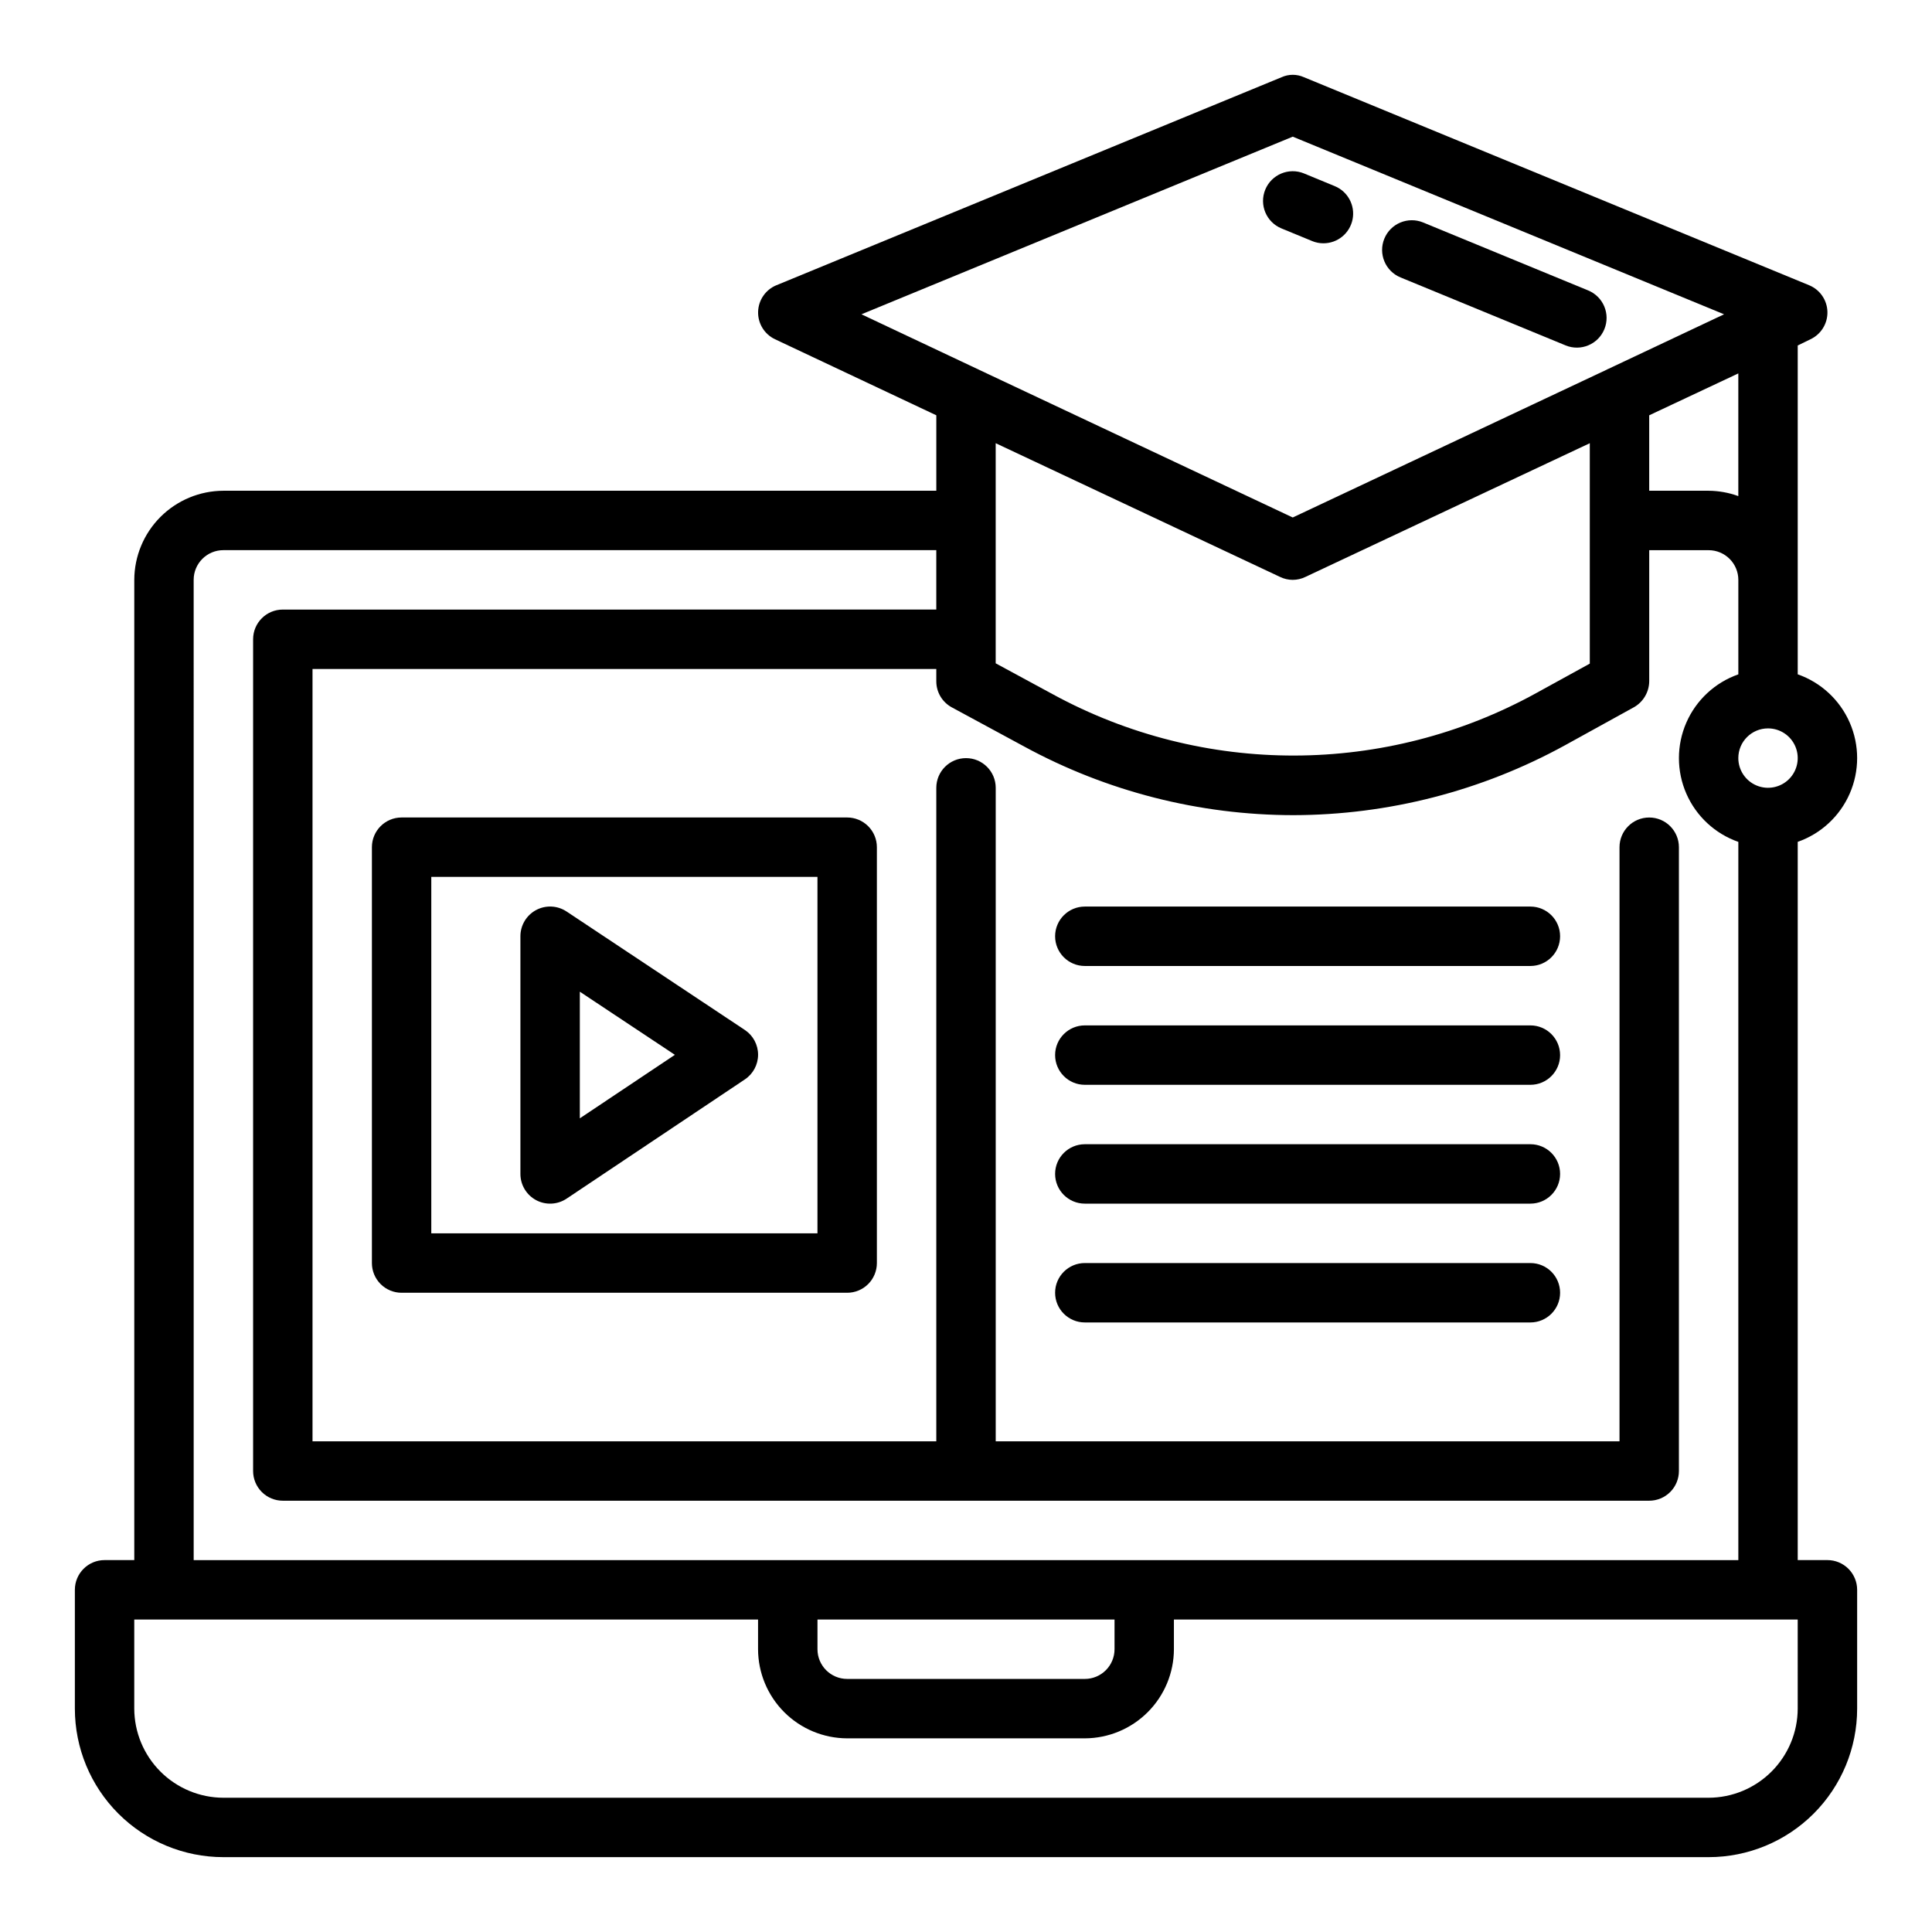
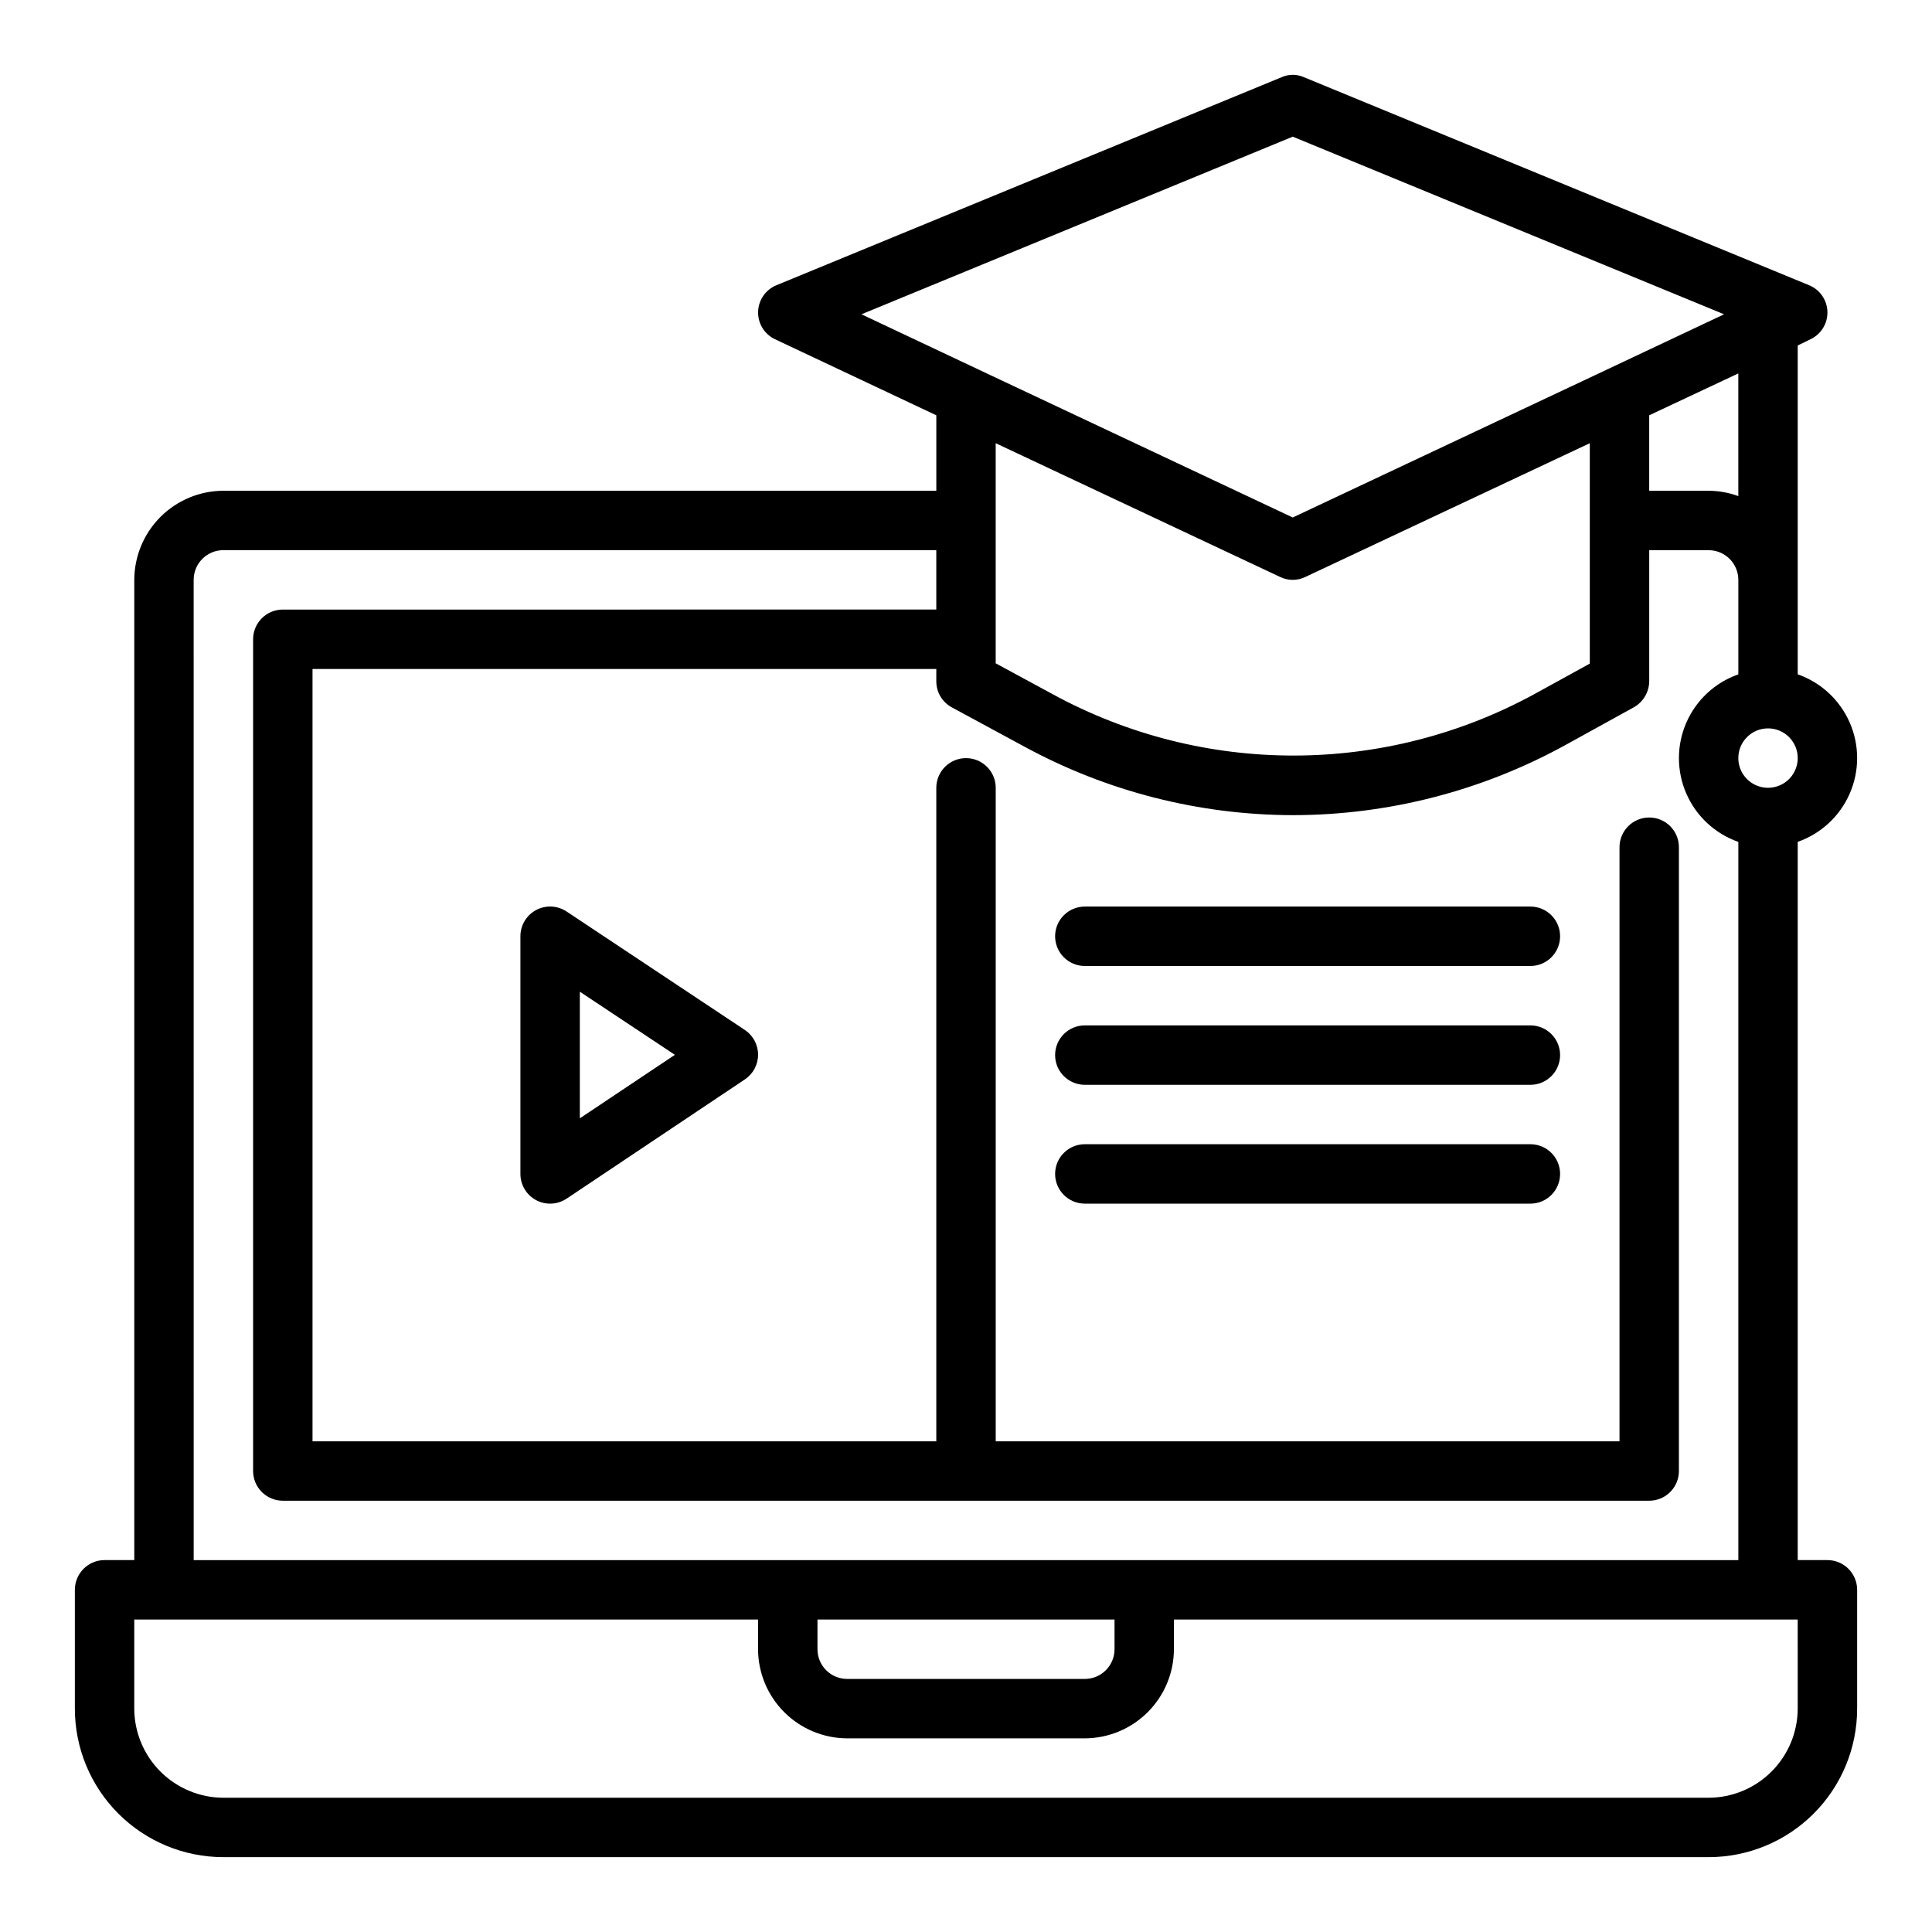
<svg xmlns="http://www.w3.org/2000/svg" fill="#000000" width="800px" height="800px" version="1.1" viewBox="144 144 512 512">
  <g>
    <path d="m286.07 462.05c2.566 1.371 5.676 1.215 8.094-0.402l47.23-31.59c2.191-1.461 3.504-3.918 3.504-6.551 0-2.633-1.312-5.09-3.504-6.551l-47.23-31.387v0.004c-2.418-1.617-5.531-1.77-8.094-0.398s-4.16 4.047-4.156 6.953v62.977c0 2.906 1.598 5.574 4.156 6.945zm11.59-55.238 25.191 16.727-25.191 16.832z" />
-     <path d="m515.15 217.52 43.746 18.012h-0.004c4.023 1.656 8.625-0.266 10.277-4.285 1.656-4.023-0.266-8.621-4.285-10.277l-43.738-18.012c-4.019-1.656-8.625 0.262-10.281 4.281-1.656 4.023 0.262 8.625 4.285 10.281z" />
-     <path d="m483.59 204.53 8.125 3.344v0.004c0.949 0.395 1.969 0.598 3 0.598 3.762 0.004 7-2.652 7.731-6.344 0.73-3.691-1.254-7.383-4.731-8.809l-8.125-3.352v-0.004c-4.019-1.656-8.625 0.262-10.281 4.281-1.656 4.023 0.262 8.625 4.281 10.281z" />
    <path d="m628.29 557.44h-7.875v-190.34c6.176-2.164 11.168-6.801 13.785-12.797 2.617-5.996 2.617-12.809 0-18.805-2.617-5.996-7.609-10.633-13.785-12.797v-87.145l3.387-1.652c2.809-1.324 4.57-4.188 4.484-7.293-0.086-3.106-2-5.863-4.879-7.035l-133.82-55.105v0.004c-1.898-0.867-4.082-0.867-5.984 0l-133.82 55.105v-0.004c-2.875 1.172-4.789 3.93-4.875 7.035-0.086 3.106 1.672 5.969 4.484 7.293l42.742 20.152v19.996h-188.93c-6.258 0.02-12.254 2.512-16.68 6.938s-6.918 10.422-6.938 16.68v259.77h-7.871c-4.348 0-7.875 3.527-7.875 7.875v31.488c0 10.438 4.148 20.449 11.531 27.832 7.379 7.379 17.391 11.527 27.832 11.527h393.6c10.438 0 20.449-4.148 27.832-11.527 7.379-7.383 11.527-17.395 11.527-27.832v-31.488c0-2.09-0.832-4.09-2.305-5.566-1.477-1.477-3.481-2.309-5.566-2.309zm-15.746-220.41c3.184 0 6.055 1.918 7.273 4.859 1.219 2.941 0.543 6.328-1.707 8.578s-5.637 2.926-8.578 1.707-4.859-4.09-4.859-7.273c0-4.348 3.523-7.871 7.871-7.871zm-7.871-61.559c-2.523-0.918-5.188-1.398-7.871-1.418h-15.746v-19.996l23.617-11.098zm-232.38-48.18 114.3-47.074 114.3 47.074-30.699 14.484c-0.078 0-0.156 0-0.156 0.078l-83.445 39.285-83.441-39.285c0-0.078-0.078-0.078-0.156-0.078zm193.02 34.164v58.41l-14.168 7.793-0.004 0.004c-39.863 21.98-88.188 22.098-128.16 0.312l-15.113-8.188v-58.332l75.336 35.426c2.133 1.051 4.633 1.051 6.769 0zm-369.99 36.215c0-4.348 3.527-7.875 7.875-7.875h188.93v15.742l-173.18 0.004c-4.348 0-7.871 3.523-7.871 7.871v220.42c0 2.086 0.828 4.09 2.305 5.566s3.481 2.305 5.566 2.305h362.11c2.09 0 4.09-0.828 5.566-2.305 1.477-1.477 2.305-3.481 2.305-5.566v-165.31c0-4.348-3.523-7.875-7.871-7.875-4.348 0-7.871 3.527-7.871 7.875v157.44h-165.31v-173.18c0-4.348-3.523-7.871-7.871-7.871s-7.875 3.523-7.875 7.871v173.18h-165.31v-204.67h165.31v3.227c-0.016 2.891 1.559 5.551 4.094 6.93l19.207 10.391c21.887 11.914 46.406 18.164 71.324 18.184 25.152-0.043 49.895-6.402 71.949-18.5l18.262-10.078v0.004c2.508-1.406 4.07-4.051 4.094-6.93v-34.715h15.746c2.086 0 4.09 0.832 5.566 2.309 1.473 1.473 2.305 3.477 2.305 5.566v25.031c-6.176 2.164-11.168 6.801-13.785 12.797-2.613 5.996-2.613 12.809 0 18.805 2.617 5.996 7.609 10.633 13.785 12.797v190.34h-409.35zm244.04 275.52v7.871c0 2.09-0.832 4.09-2.305 5.566-1.477 1.477-3.481 2.305-5.566 2.305h-62.977c-4.348 0-7.875-3.523-7.875-7.871v-7.871zm181.05 23.617c-0.016 6.258-2.512 12.25-6.938 16.676-4.426 4.426-10.418 6.922-16.676 6.938h-393.6c-6.258-0.016-12.254-2.512-16.68-6.938-4.426-4.426-6.918-10.418-6.938-16.676v-23.617h165.31v7.871c0.02 6.258 2.512 12.254 6.938 16.68s10.422 6.918 16.68 6.938h62.977c6.258-0.02 12.25-2.512 16.676-6.938 4.426-4.426 6.922-10.422 6.938-16.68v-7.871h165.31z" />
-     <path d="m549.57 478.72h-118.08c-4.348 0-7.875 3.523-7.875 7.871s3.527 7.871 7.875 7.871h118.08c4.348 0 7.871-3.523 7.871-7.871s-3.523-7.871-7.871-7.871z" />
    <path d="m549.57 447.23h-118.08c-4.348 0-7.875 3.523-7.875 7.871 0 4.348 3.527 7.875 7.875 7.875h118.08c4.348 0 7.871-3.527 7.871-7.875 0-4.348-3.523-7.871-7.871-7.871z" />
    <path d="m549.57 415.74h-118.08c-4.348 0-7.875 3.523-7.875 7.871 0 4.348 3.527 7.875 7.875 7.875h118.08c4.348 0 7.871-3.527 7.871-7.875 0-4.348-3.523-7.871-7.871-7.871z" />
    <path d="m549.57 384.25h-118.08c-4.348 0-7.875 3.523-7.875 7.871s3.527 7.875 7.875 7.875h118.08c4.348 0 7.871-3.527 7.871-7.875s-3.523-7.871-7.871-7.871z" />
-     <path d="m368.51 360.64h-118.08c-4.348 0-7.871 3.527-7.871 7.875v110.21c0 2.086 0.828 4.09 2.305 5.566 1.477 1.477 3.481 2.305 5.566 2.305h118.08c2.086 0 4.09-0.828 5.566-2.305 1.477-1.477 2.305-3.481 2.305-5.566v-110.21c0-2.09-0.828-4.09-2.305-5.566-1.477-1.477-3.481-2.309-5.566-2.309zm-7.875 110.21h-102.34v-94.465h102.34z" />
  </g>
</svg>